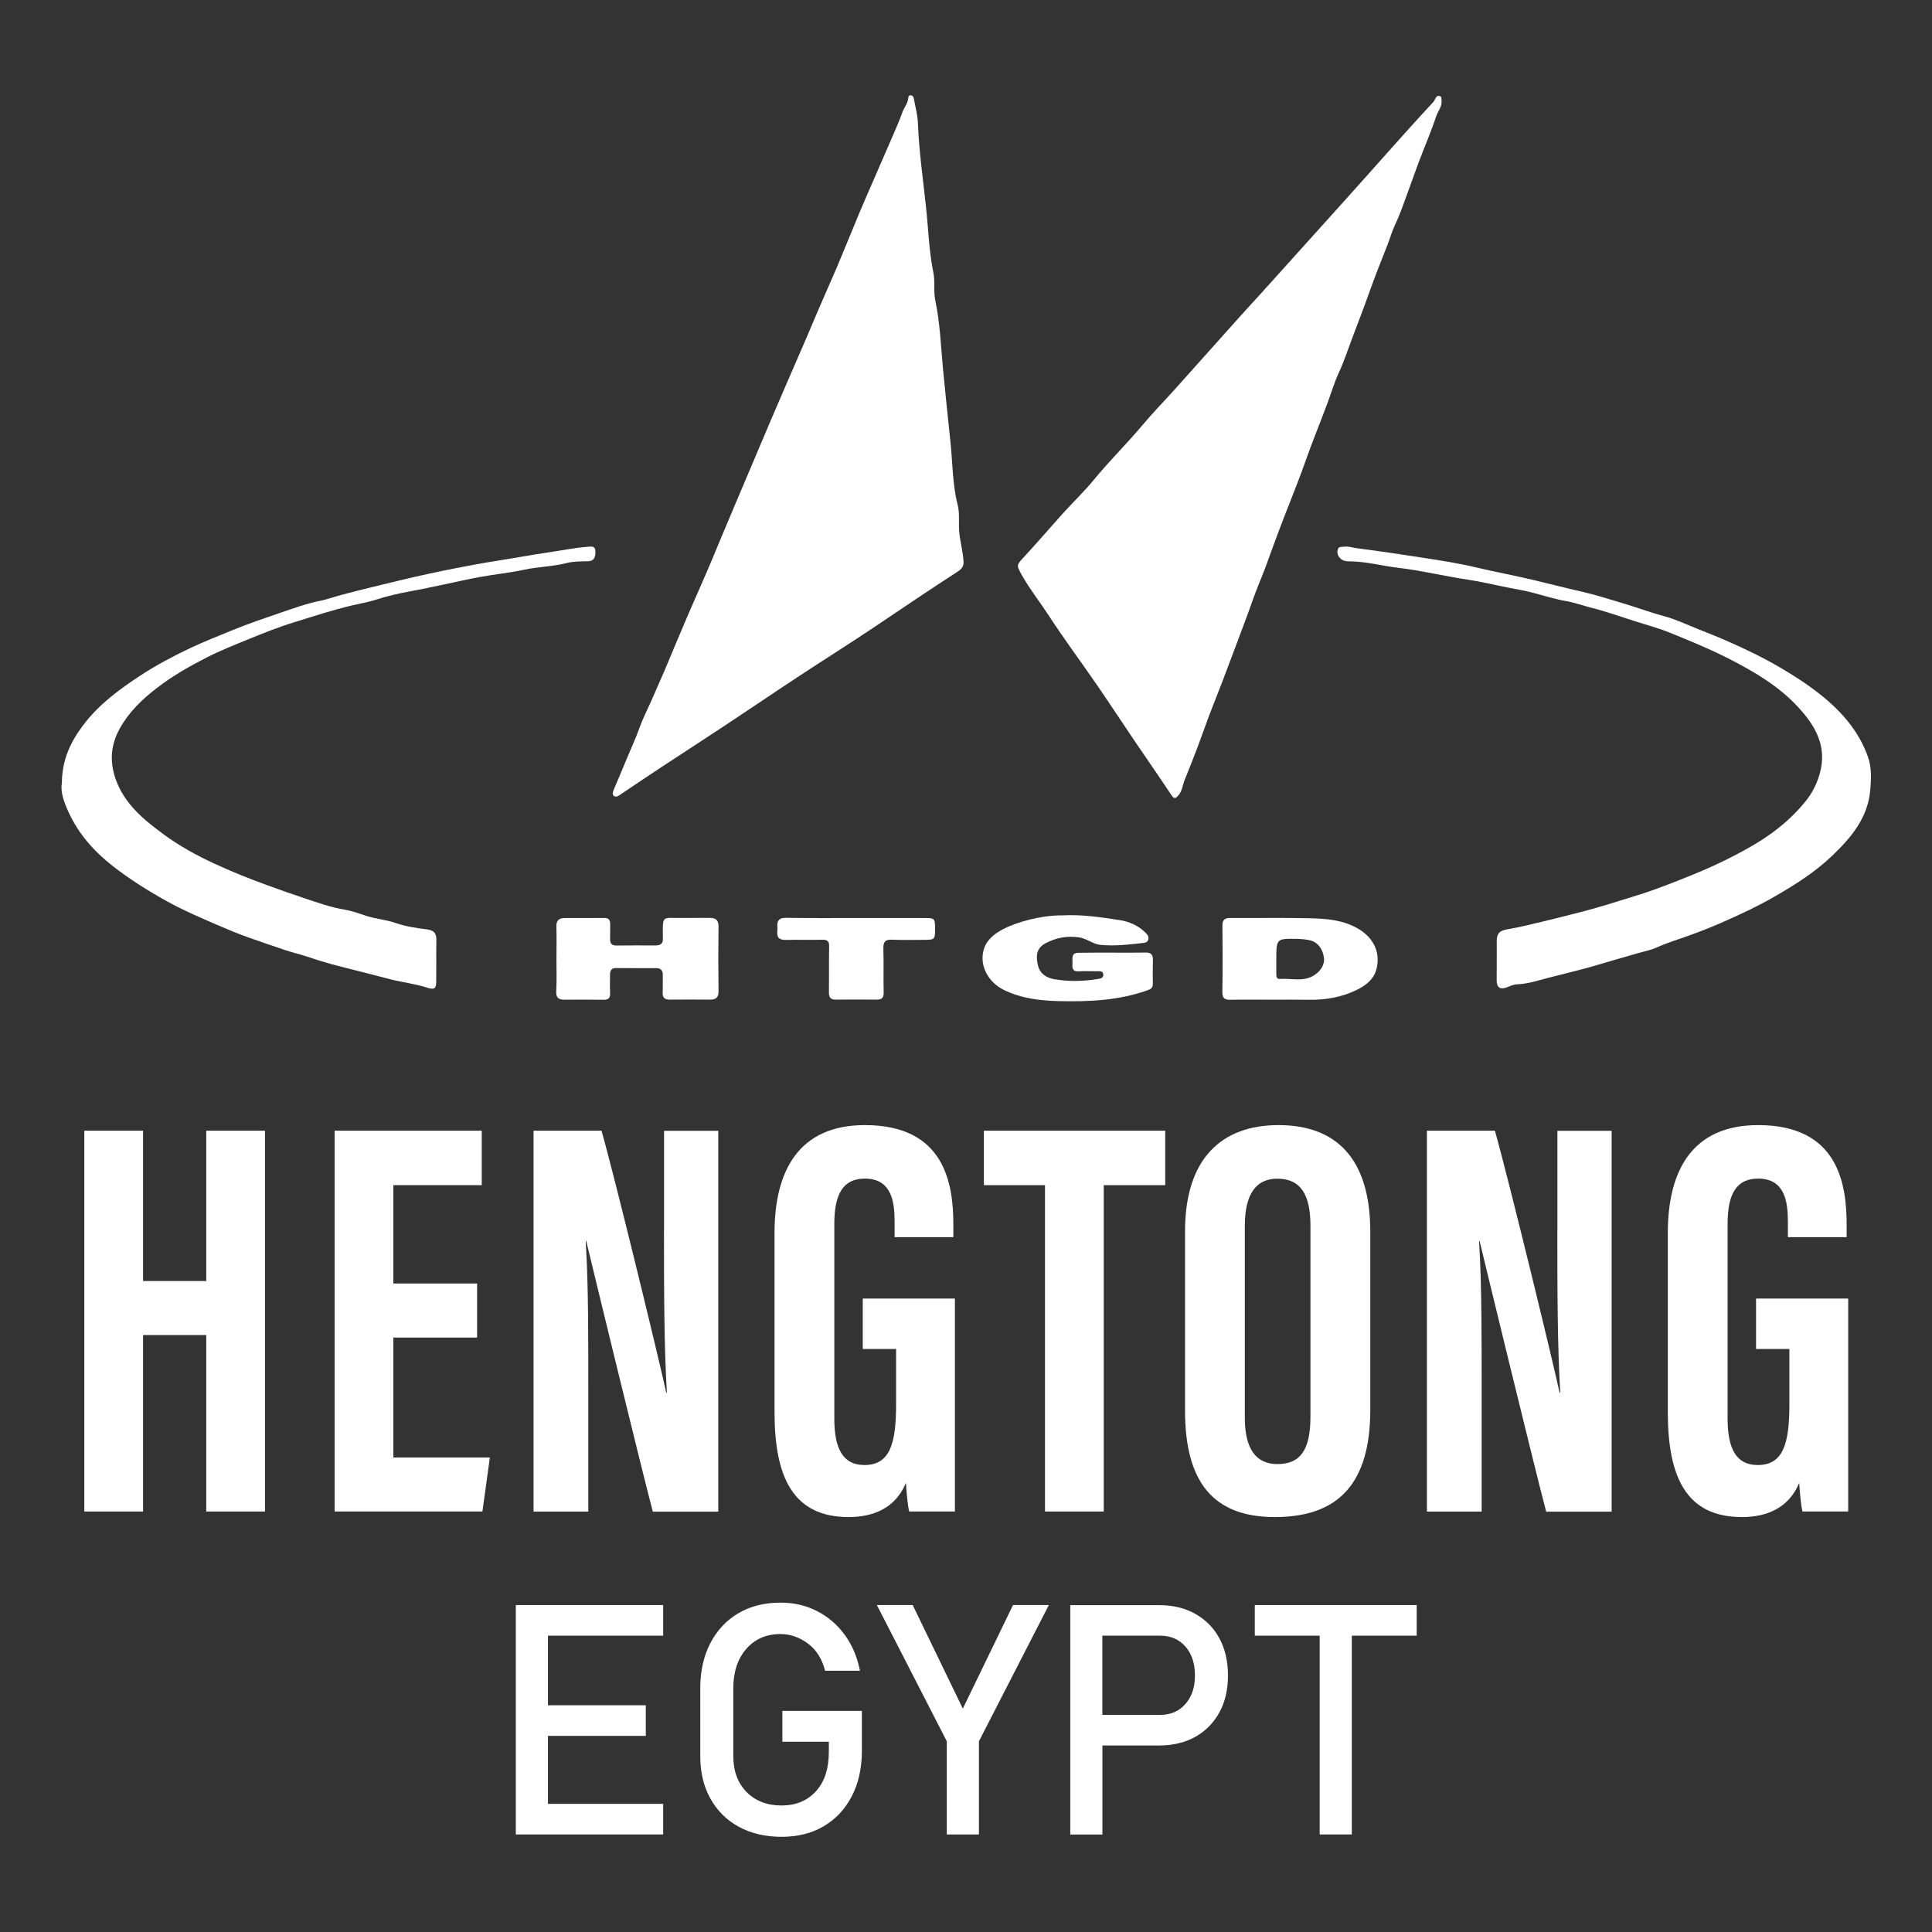
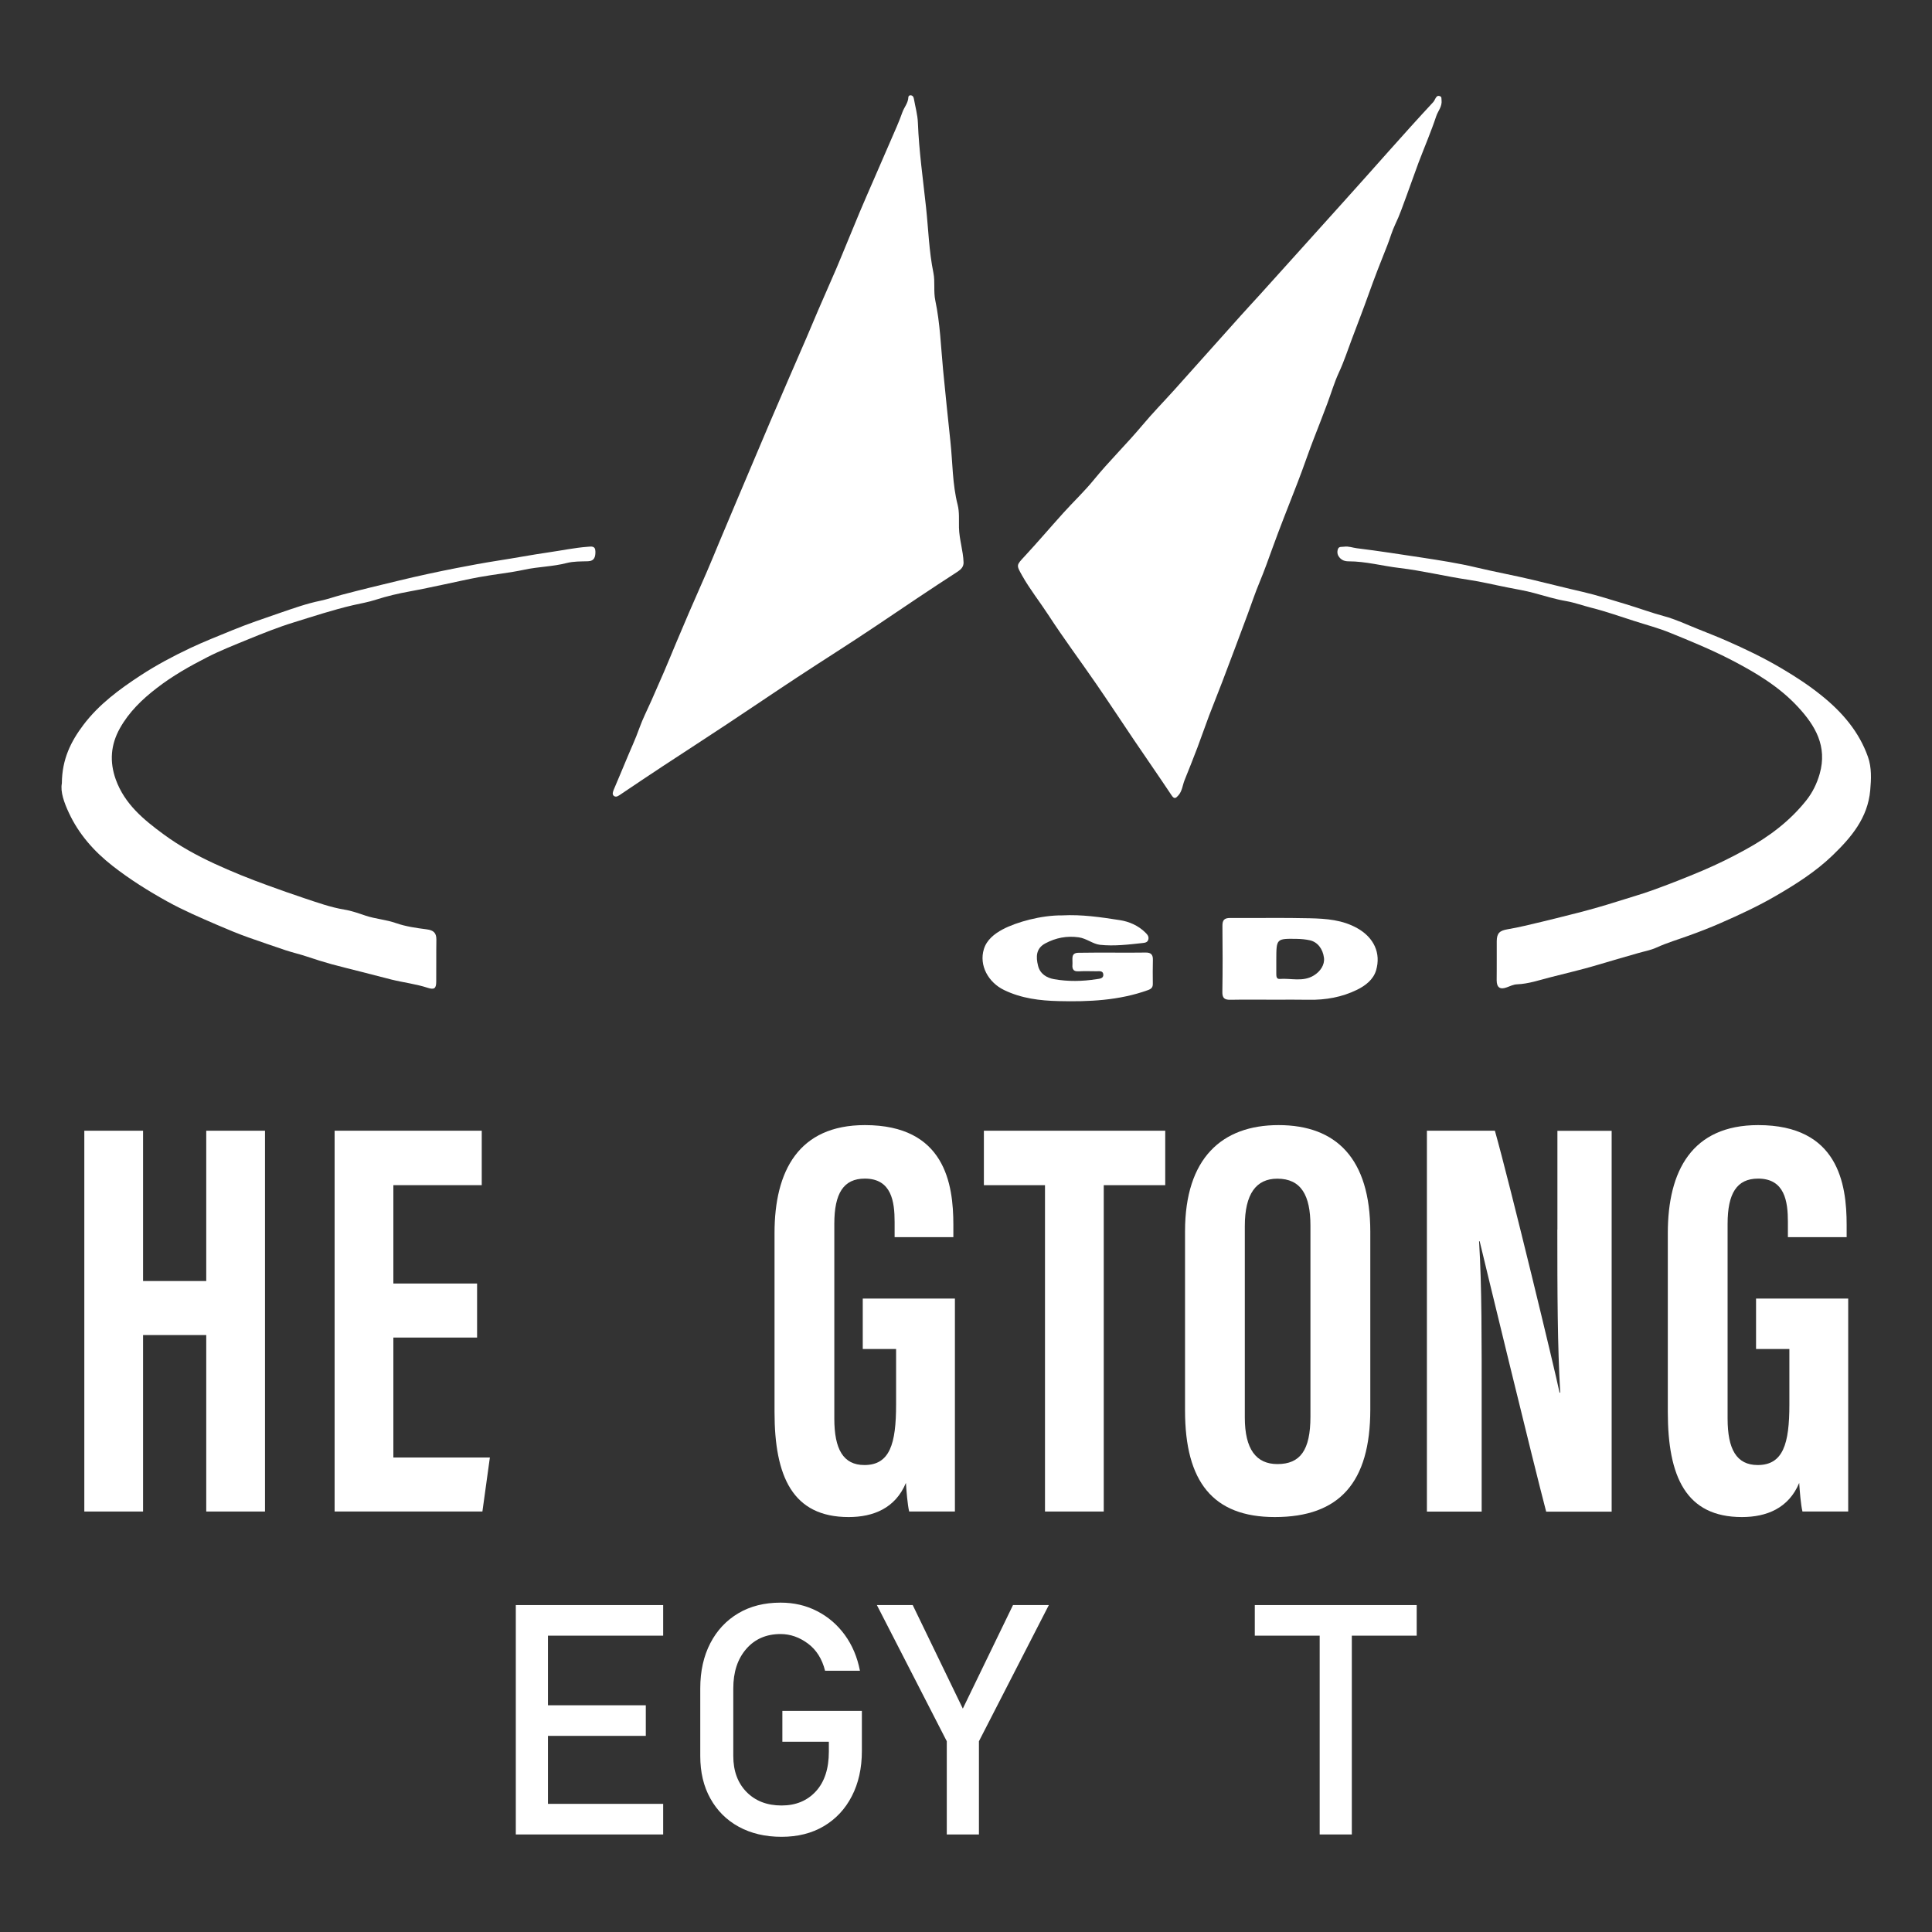
<svg xmlns="http://www.w3.org/2000/svg" version="1.1" id="Layer_1" x="0px" y="0px" viewBox="0 0 261.44 261.45" style="enable-background:new 0 0 261.44 261.45;" xml:space="preserve">
  <rect x="0" y="0" width="261.44" height="261.45" fill="#333333" stroke="none" />
  <style type="text/css"> .st0{fill:#D21219;} .st1{fill:#2579BE;} .st2{fill:#A3A7A7;} .st3{fill:#FFFFFF;} </style>
  <g>
    <path class="st3" d="M130.39,76.1c0.02,0.58-0.34,0.95-0.78,1.24c-3.69,2.38-7.32,4.84-10.96,7.29c-3.56,2.4-7.21,4.68-10.79,7.04 c-3.18,2.09-6.33,4.24-9.51,6.34c-2.9,1.92-5.82,3.81-8.73,5.72c-1.87,1.23-3.72,2.48-5.58,3.73c-0.3,0.2-0.63,0.48-0.95,0.26 c-0.3-0.21-0.14-0.6-0.02-0.9c0.55-1.32,1.13-2.64,1.67-3.97c0.59-1.44,1.26-2.84,1.78-4.32c0.45-1.26,1.07-2.46,1.61-3.68 c0.58-1.31,1.16-2.63,1.73-3.95c0.55-1.28,1.08-2.58,1.62-3.87c0.58-1.38,1.17-2.76,1.76-4.14c0.8-1.84,1.61-3.67,2.41-5.51 c0.56-1.29,1.09-2.59,1.63-3.89c0.76-1.8,1.51-3.59,2.27-5.39c0.81-1.91,1.62-3.82,2.43-5.74c0.75-1.77,1.49-3.54,2.25-5.31 c0.8-1.88,1.61-3.75,2.42-5.62c0.82-1.9,1.65-3.79,2.47-5.69c0.53-1.23,1.04-2.47,1.57-3.7c0.82-1.9,1.66-3.79,2.48-5.69 c0.54-1.26,1.05-2.54,1.58-3.81c0.54-1.3,1.07-2.6,1.61-3.89c0.59-1.4,1.2-2.79,1.81-4.19c0.79-1.82,1.59-3.64,2.37-5.46 c0.54-1.26,1.12-2.51,1.57-3.8c0.25-0.7,0.79-1.27,0.81-2.05c0.01-0.17,0.16-0.28,0.35-0.25c0.27,0.04,0.36,0.25,0.4,0.48 c0.19,1.08,0.5,2.15,0.54,3.23c0.15,3.83,0.69,7.62,1.1,11.42c0.32,2.96,0.4,5.96,1,8.89c0.25,1.22-0.01,2.51,0.26,3.76 c0.65,3.08,0.75,6.25,1.05,9.37c0.32,3.23,0.64,6.47,0.99,9.69c0.31,2.85,0.26,5.75,0.98,8.57c0.25,0.98,0.16,2.05,0.18,3.09 C129.81,73.02,130.34,74.53,130.39,76.1z" />
    <path class="st3" d="M195.07,13.52c0.11,0.91-0.48,1.49-0.71,2.18c-0.71,2.14-1.61,4.22-2.41,6.33c-0.55,1.46-1.05,2.95-1.6,4.42 c-0.49,1.32-0.94,2.66-1.55,3.92c-0.43,0.9-0.69,1.86-1.05,2.78c-0.89,2.22-1.76,4.45-2.56,6.7c-0.72,2.02-1.5,4.02-2.25,6.02 c-0.57,1.51-1.07,3.06-1.76,4.54c-0.63,1.36-1.05,2.82-1.58,4.23c-0.6,1.61-1.23,3.21-1.85,4.81c-0.54,1.39-1.03,2.82-1.55,4.23 c-0.78,2.13-1.64,4.22-2.45,6.34c-0.53,1.37-1.05,2.74-1.55,4.12c-0.56,1.56-1.12,3.12-1.76,4.66c-0.59,1.41-1.07,2.87-1.6,4.3 c-0.57,1.53-1.14,3.05-1.71,4.58c-0.58,1.54-1.16,3.09-1.75,4.63c-0.58,1.52-1.19,3.02-1.77,4.54c-0.54,1.43-1.03,2.87-1.57,4.3 c-0.56,1.49-1.16,2.96-1.75,4.44c-0.27,0.68-0.31,1.45-0.83,2.04c-0.34,0.39-0.56,0.55-0.93-0.02c-1.67-2.51-3.4-4.99-5.09-7.49 c-1.7-2.52-3.37-5.06-5.09-7.56c-2.14-3.11-4.41-6.15-6.47-9.32c-1.17-1.8-2.51-3.48-3.57-5.36c-0.8-1.43-0.79-1.38,0.33-2.59 c1.79-1.93,3.5-3.94,5.26-5.89c1.35-1.5,2.83-2.89,4.1-4.45c2.09-2.56,4.46-4.87,6.58-7.4c1.38-1.65,2.89-3.19,4.33-4.79 c3.01-3.35,6-6.71,9-10.06c0.86-0.96,1.73-1.89,2.59-2.84c3.79-4.19,7.56-8.4,11.34-12.59c4.05-4.48,8-9.04,12.11-13.46 c0.11-0.12,0.18-0.27,0.25-0.41c0.13-0.23,0.26-0.49,0.57-0.41C195.16,13.07,195.03,13.4,195.07,13.52z" />
    <path class="st3" d="M202.54,129.98c0-0.87-0.01-1.74,0-2.62c0.01-1.1,0.41-1.43,1.47-1.61c1.55-0.26,3.08-0.65,4.61-1.01 c1.28-0.3,2.55-0.63,3.83-0.95c2.21-0.54,4.4-1.16,6.57-1.85c1.49-0.48,3-0.9,4.48-1.43c2.32-0.83,4.6-1.73,6.87-2.69 c2-0.85,3.95-1.81,5.85-2.86c3.15-1.72,5.99-3.85,8.23-6.68c0.82-1.04,1.41-2.23,1.79-3.56c1.06-3.73-0.59-6.53-2.96-9.08 c-2.54-2.74-5.7-4.62-8.99-6.33c-2.71-1.4-5.51-2.55-8.32-3.69c-1.57-0.64-3.22-1.07-4.83-1.59c-1.92-0.61-3.82-1.29-5.77-1.78 c-1.15-0.29-2.26-0.7-3.44-0.91c-1.48-0.25-2.93-0.71-4.38-1.1c-1.15-0.31-2.33-0.5-3.48-0.73c-1.8-0.35-3.58-0.79-5.4-1.06 c-3.11-0.46-6.18-1.22-9.3-1.59c-2.3-0.27-4.55-0.9-6.87-0.9c-0.52,0-0.94-0.14-1.27-0.56c-0.27-0.34-0.31-0.72-0.18-1.1 c0.14-0.39,0.53-0.27,0.84-0.32c0.59-0.09,1.15,0.14,1.72,0.21c2.93,0.36,5.86,0.82,8.78,1.26c2.47,0.38,4.96,0.76,7.38,1.34 c2.56,0.61,5.15,1.08,7.7,1.69c2.24,0.53,4.48,1.11,6.73,1.62c1.95,0.45,3.88,1.09,5.81,1.66c1.74,0.52,3.44,1.16,5.2,1.63 c1.56,0.42,3.04,1.13,4.55,1.73c1.27,0.51,2.55,1.01,3.81,1.56c2.57,1.12,5.1,2.34,7.52,3.77c1.88,1.11,3.71,2.3,5.4,3.67 c2.79,2.24,5.09,4.9,6.29,8.32c0.5,1.42,0.44,2.99,0.3,4.51c-0.33,3.71-2.54,6.34-5.07,8.78c-2.28,2.2-4.92,3.88-7.65,5.47 c-2.44,1.42-4.98,2.6-7.55,3.72c-1.39,0.61-2.83,1.17-4.28,1.69c-1.46,0.53-2.96,0.97-4.38,1.62c-0.79,0.36-1.66,0.51-2.49,0.75 c-1.84,0.53-3.7,1.06-5.53,1.61c-2.12,0.64-4.28,1.12-6.42,1.68c-1.44,0.37-2.89,0.87-4.42,0.93c-0.49,0.02-0.93,0.24-1.39,0.41 c-0.91,0.34-1.36,0.02-1.37-0.94C202.53,131.79,202.55,130.89,202.54,129.98z" />
    <path class="st3" d="M8.37,106.01c0.02-3.3,1.24-5.69,2.91-7.91c2.1-2.78,4.85-4.81,7.74-6.7c2.14-1.4,4.4-2.6,6.7-3.69 c1.84-0.87,3.76-1.62,5.65-2.4c2.16-0.89,4.37-1.63,6.57-2.39c1.78-0.61,3.57-1.25,5.43-1.63c0.96-0.2,1.9-0.54,2.87-0.8 c2.61-0.69,5.23-1.32,7.85-1.95c2.53-0.61,5.08-1.16,7.63-1.66c1.88-0.37,3.79-0.72,5.7-1.02c2.28-0.35,4.57-0.79,6.86-1.12 c1.75-0.25,3.48-0.62,5.25-0.75c0.48-0.03,1.02-0.16,1.04,0.61c0.02,0.71-0.11,1.32-1,1.35c-0.97,0.03-1.95,0-2.89,0.24 c-1.88,0.49-3.82,0.49-5.71,0.9c-2.01,0.43-4.07,0.63-6.09,1c-1.61,0.29-3.2,0.67-4.8,1c-1.54,0.32-3.08,0.66-4.63,0.94 c-1.55,0.28-3.08,0.64-4.58,1.12c-1.01,0.33-2.06,0.51-3.08,0.74c-2.72,0.63-5.37,1.51-8.03,2.33c-2.11,0.65-4.19,1.48-6.26,2.33 c-1.83,0.75-3.68,1.48-5.43,2.37c-2.39,1.22-4.73,2.54-6.87,4.2c-1.99,1.53-3.74,3.23-4.97,5.42c-1.25,2.23-1.43,4.53-0.56,6.95 c1.2,3.32,3.77,5.43,6.48,7.42c2.12,1.56,4.43,2.83,6.8,3.93c2.4,1.11,4.86,2.1,7.36,3c1.61,0.58,3.24,1.17,4.85,1.7 c1.78,0.59,3.57,1.24,5.45,1.55c0.99,0.16,1.94,0.51,2.87,0.82c1.35,0.45,2.77,0.53,4.12,1.01c1.32,0.46,2.75,0.66,4.14,0.84 c0.92,0.12,1.32,0.47,1.31,1.4c-0.03,1.9,0,3.81-0.02,5.72c-0.01,0.9-0.29,1.07-1.16,0.79c-1.59-0.52-3.26-0.71-4.88-1.11 c-1.43-0.36-2.85-0.73-4.28-1.1c-1.28-0.33-2.56-0.63-3.83-0.98c-1.11-0.31-2.21-0.65-3.3-1.02c-0.97-0.33-1.96-0.55-2.93-0.87 c-1.66-0.56-3.32-1.13-4.97-1.71c-1.44-0.51-2.86-1.1-4.27-1.71c-2.29-0.99-4.58-1.97-6.77-3.18c-2.58-1.43-5.07-2.99-7.4-4.81 c-2.52-1.97-4.59-4.31-5.93-7.21C8.68,108.62,8.15,107.15,8.37,106.01z" />
    <path class="st3" d="M150.58,128.91c1.49,0,2.97,0.02,4.46-0.01c0.71-0.01,0.99,0.29,0.97,0.99c-0.03,1.06-0.02,2.13-0.01,3.2 c0.01,0.47-0.13,0.7-0.65,0.89c-3.92,1.41-7.99,1.59-12.09,1.49c-2.54-0.06-5.04-0.36-7.39-1.5c-2.13-1.03-3.41-3.33-2.73-5.54 c0.38-1.24,1.41-2.06,2.53-2.66c1.87-1,5.26-1.93,8.07-1.9c2.63-0.14,5.21,0.24,7.78,0.64c1.26,0.19,2.52,0.73,3.49,1.7 c0.26,0.26,0.49,0.52,0.38,0.93c-0.11,0.4-0.45,0.43-0.77,0.47c-1.92,0.21-3.87,0.45-5.78,0.24c-0.95-0.11-1.81-0.86-2.85-1.01 c-1.62-0.23-3.12,0.06-4.54,0.82c-1.27,0.68-1.28,1.82-0.98,3.02c0.27,1.11,1.17,1.64,2.16,1.82c1.91,0.34,3.85,0.3,5.77,0 c0.38-0.06,0.96-0.07,0.9-0.66c-0.06-0.52-0.58-0.4-0.95-0.41c-0.81-0.01-1.62-0.03-2.42,0.01c-0.86,0.04-0.84-0.52-0.8-1.09 c0.03-0.6-0.24-1.41,0.81-1.42C147.48,128.9,149.03,128.91,150.58,128.91z" />
-     <path class="st3" d="M75.3,129.77c0-1.45,0.04-2.91-0.01-4.36c-0.03-0.85,0.34-1.18,1.13-1.18c1.78,0,3.55,0.01,5.33-0.01 c0.58-0.01,0.83,0.24,0.82,0.8c-0.01,0.68,0.01,1.36-0.01,2.03c-0.01,0.58,0.18,0.9,0.83,0.9c1.78-0.02,3.55-0.02,5.33-0.01 c0.69,0,1.03-0.28,0.98-0.99c0-0.03,0-0.06,0-0.1c-0.04-3.15-0.12-2.59,2.64-2.63c1.23-0.02,2.45,0,3.68-0.01 c0.82-0.01,1.23,0.28,1.21,1.2c-0.04,2.9-0.04,5.81,0,8.72c0.01,0.88-0.37,1.15-1.15,1.14c-1.81-0.01-3.62-0.02-5.43,0 c-0.7,0.01-1.01-0.26-0.98-0.97c0.04-0.77,0-1.55,0.02-2.32c0.02-0.64-0.23-0.97-0.9-0.97c-1.81,0-3.62,0.01-5.43-0.01 c-0.6-0.01-0.8,0.31-0.81,0.84c-0.01,0.84-0.03,1.68,0.01,2.52c0.03,0.65-0.17,0.94-0.87,0.93c-1.78-0.03-3.55-0.02-5.33-0.01 c-0.79,0-1.14-0.29-1.09-1.16C75.35,132.68,75.3,131.22,75.3,129.77z" />
    <path class="st3" d="M172.54,135.28c-2,0-4-0.03-6,0.01c-0.81,0.02-1.15-0.19-1.13-1.08c0.05-2.97,0.04-5.94,0.01-8.9 c-0.01-0.78,0.23-1.09,1.05-1.09c3.58,0.03,7.17-0.05,10.75,0.04c2.24,0.05,4.48,0.21,6.51,1.38c2.16,1.24,3.18,3.32,2.48,5.68 c-0.37,1.23-1.42,2.05-2.56,2.61c-2.05,1.01-4.25,1.4-6.54,1.36C175.58,135.26,174.06,135.28,172.54,135.28z M172.71,129.83 c0,0.64,0,1.29,0,1.93c0,0.33,0.01,0.74,0.45,0.71c1.54-0.12,3.14,0.44,4.63-0.47c0.88-0.54,1.49-1.44,1.37-2.39 c-0.15-1.21-0.87-2.14-1.91-2.37c-0.56-0.12-1.15-0.18-1.73-0.19C172.72,127,172.72,127.01,172.71,129.83z" />
-     <path class="st3" d="M115.94,124.23c3.1,0,6.2,0,9.3,0c1.19,0,1.28,0.09,1.29,1.25c0.01,1.7,0.01,1.7-1.65,1.7 c-1.39,0-2.78,0.05-4.16-0.02c-0.96-0.05-1.21,0.32-1.18,1.23c0.06,1.97-0.01,3.94,0.04,5.9c0.02,0.72-0.25,0.99-0.95,0.98 c-1.84-0.02-3.68-0.02-5.52,0c-0.72,0.01-0.95-0.32-0.94-1.01c0.03-2.06-0.01-4.13,0.03-6.19c0.01-0.68-0.22-0.92-0.89-0.9 c-1.65,0.03-3.29-0.02-4.94,0.02c-0.88,0.02-1.28-0.28-1.18-1.18c0.03-0.22,0.01-0.45,0-0.68c-0.04-0.82,0.32-1.14,1.16-1.13 C109.54,124.25,112.74,124.23,115.94,124.23z" />
    <g>
      <g>
        <polygon class="st3" points="27.91,173.35 19.36,173.35 19.36,153.01 11.41,153.01 11.41,204.54 19.36,204.54 19.36,180.66 27.91,180.66 27.91,204.54 35.86,204.54 35.86,153.01 27.91,153.01 " />
        <polygon class="st3" points="53.23,181 64.56,181 64.56,173.69 53.23,173.69 53.23,160.38 65.19,160.38 65.19,153.01 45.28,153.01 45.28,204.54 65.28,204.54 66.29,197.23 53.23,197.23 " />
-         <path class="st3" d="M89.85,166.39c0,8.47,0.02,15.72,0.39,22.06h-0.09c-0.55-2.73-6.7-28.17-8.75-35.44h-9.2v51.54h7.41v-14.09 c0-9.27,0.03-16.25-0.35-22.49h0.08c0.51,2.16,7.37,30.43,9,36.59h8.86v-51.54h-7.34V166.39z" />
        <path class="st3" d="M116.75,182.55h4.51v7.52c0,5.3-0.84,8.18-4.29,8.18c-2.87,0-4.07-2.16-4.07-6.28v-26.36 c0-4.11,1.24-6.12,4.13-6.12c3.63,0,4.03,3.14,4.03,5.86v2.06h7.95v-1.67c0-5.53-1.14-13.49-11.97-13.49 c-8.96,0-12.23,6.19-12.23,14.61v24.21c0,8.73,2.44,14.22,10.03,14.22c3.33,0,6.32-1.19,7.75-4.62c0.07,1.1,0.22,2.96,0.44,3.87 h6.19v-28.82h-12.47V182.55z" />
        <polygon class="st3" points="133.14,160.38 141.41,160.38 141.41,204.54 149.36,204.54 149.36,160.38 157.68,160.38 157.68,153.01 133.14,153.01 " />
        <path class="st3" d="M173.01,152.25c-7.68,0-12.65,4.5-12.65,14.37v24.26c0,9.62,3.77,14.41,12.15,14.41 c8.73,0,12.92-4.67,12.92-14.55v-24.07C185.42,156.77,180.82,152.25,173.01,152.25z M177.33,191.71c0,4.53-1.38,6.41-4.47,6.41 c-2.87,0-4.41-2.01-4.41-6.29v-25.92c0-4.36,1.54-6.41,4.4-6.41c3.22,0,4.48,2.26,4.48,6.35V191.71z" />
        <path class="st3" d="M210.74,166.39c0,8.47,0.02,15.72,0.39,22.06h-0.09c-0.55-2.73-6.7-28.17-8.75-35.44h-9.2v51.54h7.41v-14.09 c0-9.27,0.03-16.25-0.35-22.49h0.08c0.51,2.16,7.37,30.43,9,36.59h8.86v-51.54h-7.34V166.39z" />
        <path class="st3" d="M237.63,175.72v6.83h4.51v7.52c0,5.3-0.84,8.18-4.29,8.18c-2.87,0-4.07-2.16-4.07-6.28v-26.36 c0-4.11,1.24-6.12,4.13-6.12c3.63,0,4.03,3.14,4.03,5.86v2.06h7.95v-1.67c0-5.53-1.14-13.49-11.97-13.49 c-8.96,0-12.23,6.19-12.23,14.61v24.21c0,8.73,2.44,14.22,10.03,14.22c3.33,0,6.32-1.19,7.75-4.62c0.07,1.1,0.22,2.96,0.44,3.87 h6.19v-28.82H237.63z" />
      </g>
      <g>
        <polygon class="st3" points="71.91,217.2 69.8,217.2 69.8,248.24 71.91,248.24 74.15,248.24 89.74,248.24 89.74,244.1 74.15,244.1 74.15,234.9 87.39,234.9 87.39,230.76 74.15,230.76 74.15,221.34 89.74,221.34 89.74,217.2 74.15,217.2 " />
        <path class="st3" d="M105.86,235.69h6.3v1.35c0,2.29-0.58,4.08-1.75,5.36c-1.17,1.28-2.72,1.92-4.65,1.92 c-1.96,0-3.54-0.61-4.74-1.83c-1.19-1.22-1.79-2.84-1.79-4.86v-9.16c0-2.21,0.58-3.98,1.75-5.33c1.17-1.35,2.72-2.02,4.65-2.02 c1.31,0,2.54,0.43,3.69,1.28c1.15,0.85,1.93,2.09,2.33,3.69h4.72c-0.36-1.85-1.04-3.46-2.05-4.85c-1.01-1.38-2.26-2.46-3.75-3.22 c-1.49-0.77-3.13-1.15-4.94-1.15c-2.19,0-4.1,0.48-5.72,1.44c-1.62,0.96-2.89,2.31-3.79,4.05c-0.9,1.74-1.36,3.77-1.36,6.11v9.16 c0,2.19,0.45,4.11,1.37,5.75c0.91,1.64,2.19,2.92,3.84,3.82c1.65,0.9,3.58,1.36,5.79,1.36c2.19,0,4.1-0.48,5.72-1.44 c1.62-0.96,2.89-2.31,3.79-4.06c0.9-1.74,1.36-3.78,1.36-6.12v-5.42h-10.76V235.69z" />
        <polygon class="st3" points="130.29,231.21 123.51,217.2 118.66,217.2 128.12,235.63 128.12,248.24 132.47,248.24 132.47,235.63 141.93,217.2 137.08,217.2 " />
-         <path class="st3" d="M161.75,218.39c-1.4-0.79-3.03-1.18-4.91-1.18h-7.66h-2.11h-2.24v31.04h4.35V236.2h7.66 c1.88,0,3.51-0.39,4.91-1.17c1.39-0.78,2.48-1.89,3.26-3.31c0.78-1.42,1.16-3.09,1.16-5c0-1.92-0.39-3.59-1.16-5.02 S163.14,219.18,161.75,218.39z M160.41,230.59c-0.86,0.98-2,1.47-3.43,1.47h-7.81v-10.72h7.81c1.42,0,2.57,0.49,3.43,1.47 c0.86,0.98,1.29,2.28,1.29,3.91C161.71,228.32,161.27,229.61,160.41,230.59z" />
        <polygon class="st3" points="191.71,217.2 169.8,217.2 169.8,221.34 178.58,221.34 178.58,248.24 182.93,248.24 182.93,221.34 191.71,221.34 " />
      </g>
    </g>
  </g>
</svg>